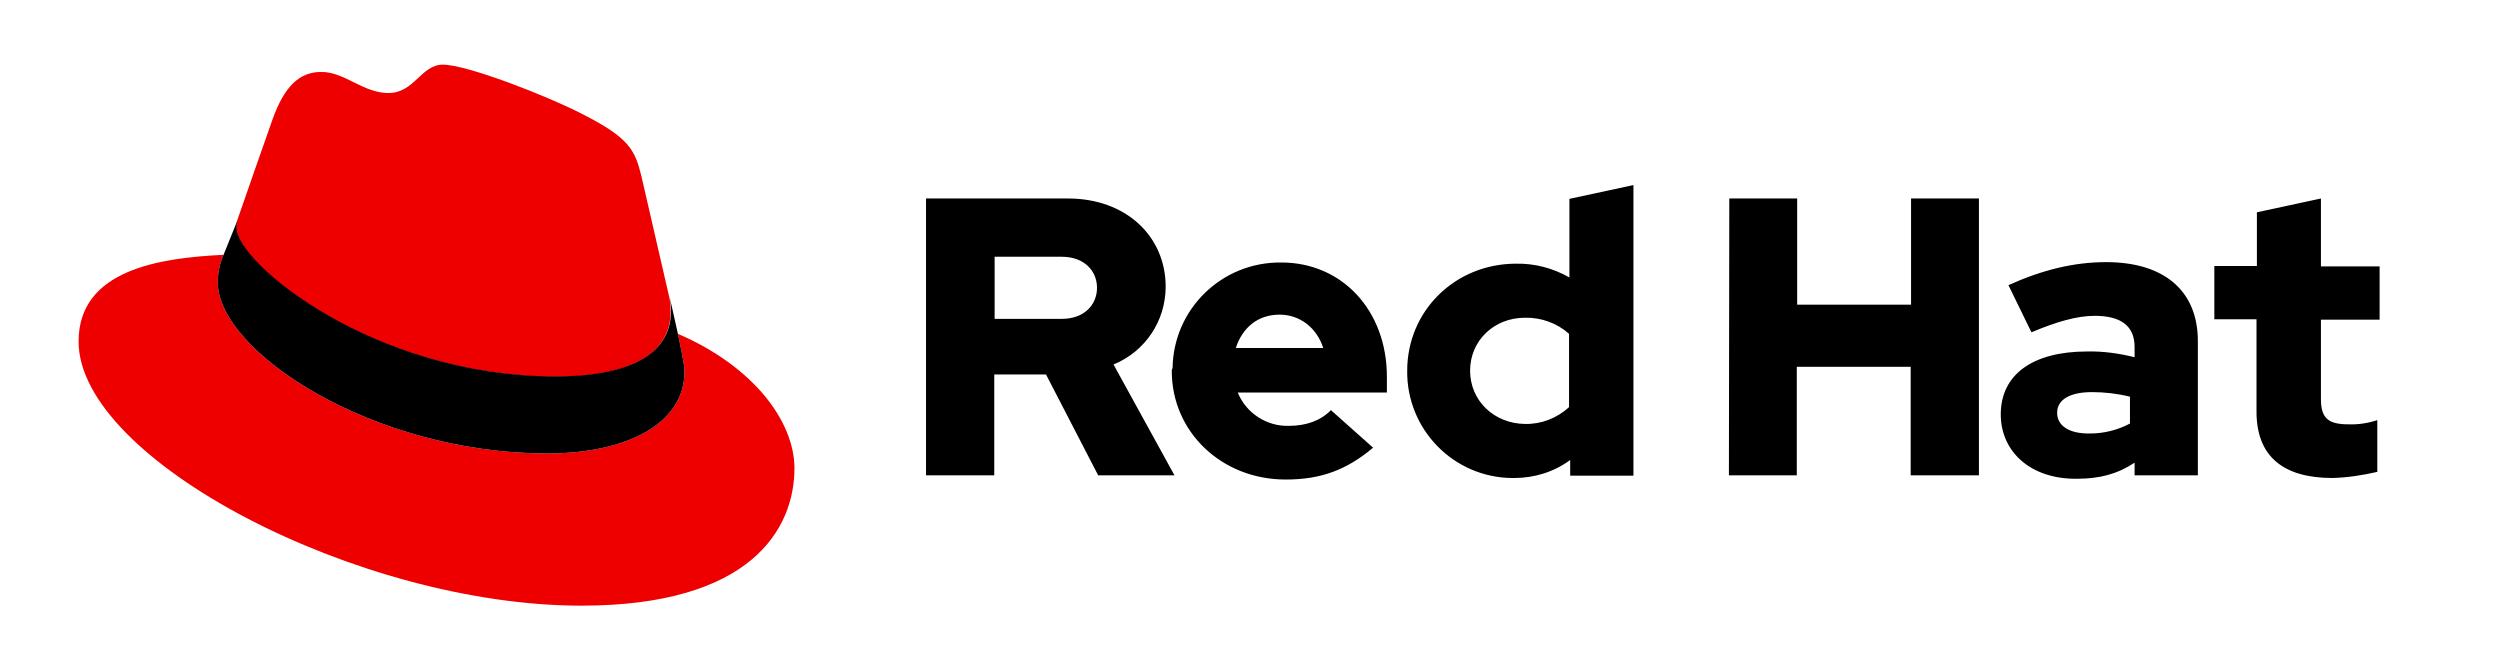
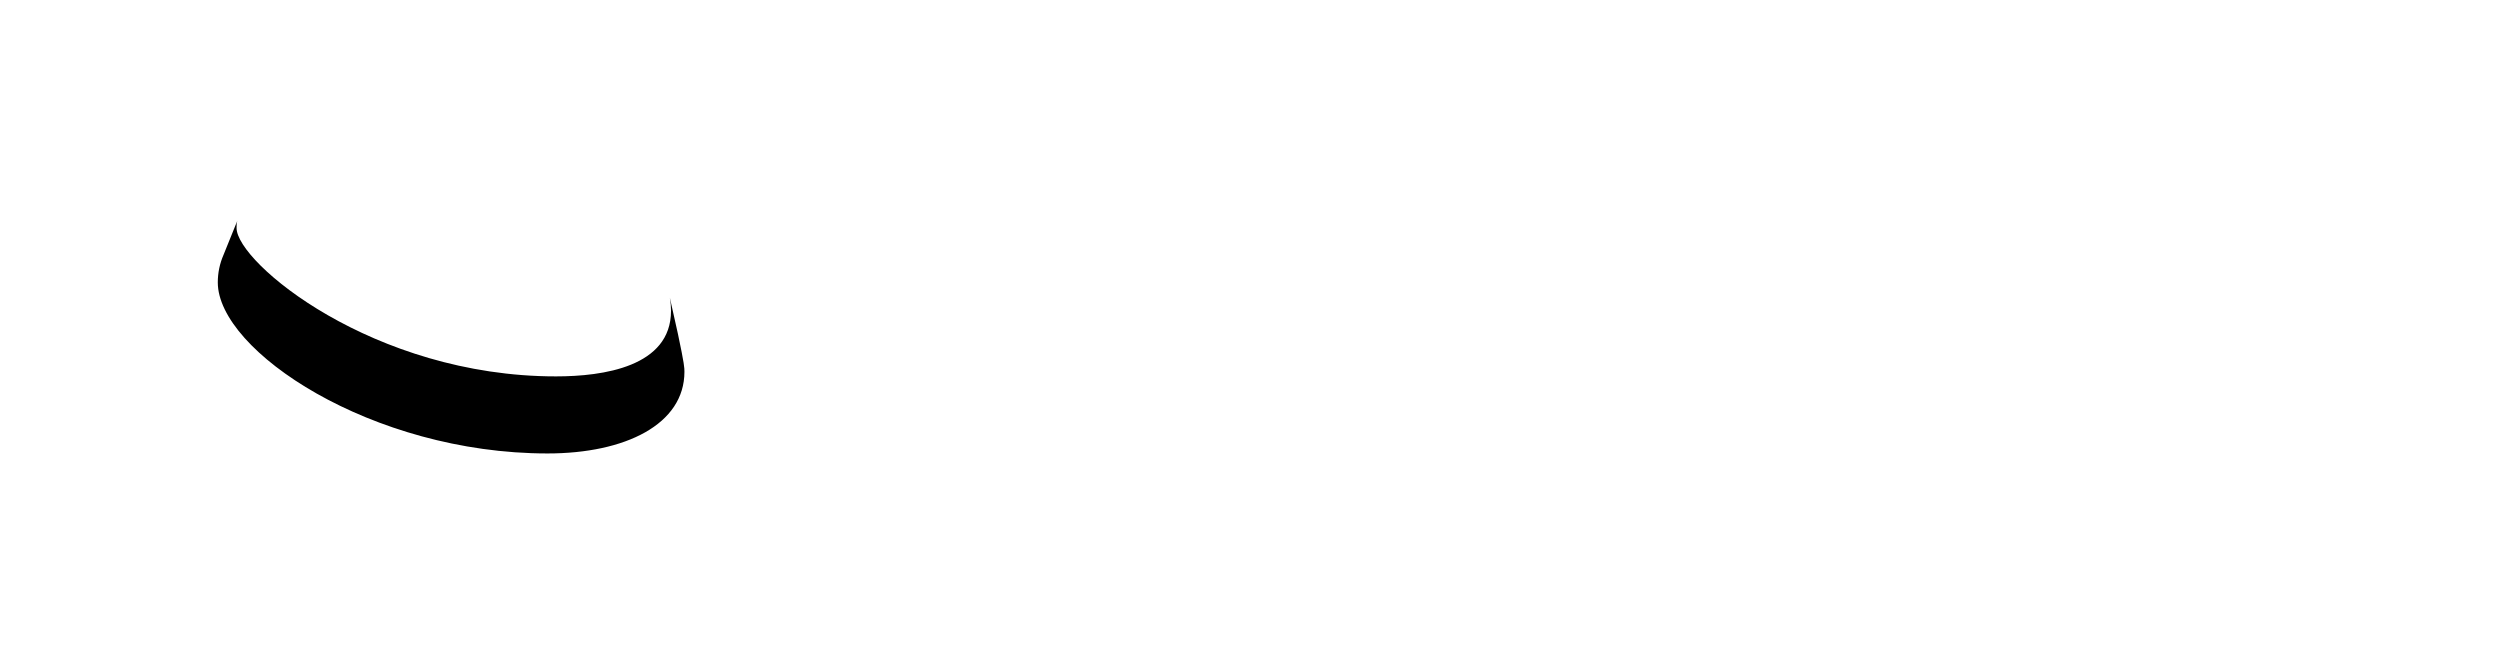
<svg xmlns="http://www.w3.org/2000/svg" version="1.1" id="layer" x="0px" y="0px" width="128px" height="33.75px" viewBox="0 45.75 128 33.75" xml:space="preserve">
-   <path fill="#EE0000" d="M28.447,65.041c2.415,0,5.89-0.491,5.89-3.357c0-0.216-0.02-0.452-0.059-0.667l-1.433-6.224 c-0.334-1.374-0.628-1.983-3.023-3.2c-1.865-0.962-5.929-2.533-7.146-2.533c-1.119,0-1.453,1.453-2.788,1.453 c-1.296,0-2.238-1.08-3.436-1.08c-1.158,0-1.904,0.785-2.493,2.415c0,0-1.61,4.574-1.826,5.222 c-0.039,0.118-0.039,0.255-0.039,0.373C12.093,59.21,19.082,65.021,28.447,65.041 M34.709,62.842 c0.334,1.57,0.334,1.747,0.334,1.943c0,2.689-3.023,4.182-7.009,4.182c-9.011,0-16.883-5.261-16.883-8.756 c0-0.491,0.098-0.962,0.294-1.414c-3.239,0.157-7.421,0.746-7.421,4.437c0,6.066,14.351,13.526,25.738,13.526 c8.716,0,10.915-3.946,10.915-7.048C40.658,67.278,38.538,64.491,34.709,62.842" />
  <path d="M34.709,62.842c0.334,1.57,0.334,1.747,0.334,1.943c0,2.689-3.023,4.182-7.009,4.182c-9.011,0-16.883-5.261-16.883-8.756 c0-0.491,0.098-0.962,0.294-1.414l0.707-1.747c-0.04,0.118-0.04,0.236-0.04,0.373c0,1.767,6.989,7.598,16.354,7.598 c2.415,0,5.89-0.491,5.89-3.358c0-0.216-0.02-0.451-0.059-0.667L34.709,62.842z" />
-   <path d="M115.533,66.827c0,2.297,1.375,3.396,3.888,3.396c0.766-0.02,1.531-0.137,2.297-0.313v-2.65 c-0.472,0.157-0.981,0.235-1.472,0.216c-1.041,0-1.414-0.314-1.414-1.295v-4.064h3.004v-2.729h-3.004v-3.475l-3.279,0.707v2.749 h-2.179v2.729h2.159V66.827z M105.325,66.886c0-0.706,0.706-1.06,1.786-1.06c0.648,0,1.315,0.078,1.943,0.235v1.374 c-0.628,0.334-1.334,0.51-2.041,0.51C105.953,67.966,105.325,67.553,105.325,66.886 M106.326,70.263 c1.158,0,2.081-0.235,2.965-0.825v0.648h3.239v-6.871c0-2.611-1.767-4.044-4.692-4.044c-1.648,0-3.259,0.393-5.006,1.178 l1.178,2.415c1.256-0.53,2.316-0.844,3.239-0.844c1.354,0,2.042,0.53,2.042,1.59v0.53c-0.785-0.196-1.609-0.314-2.435-0.294 c-2.749,0-4.417,1.159-4.417,3.22C102.439,68.85,103.932,70.282,106.326,70.263 M88.52,70.086h3.476V64.53h5.831v5.556h3.494V55.912 h-3.475v5.438h-5.831v-5.438H88.54L88.52,70.086z M75.269,64.727c0-1.531,1.218-2.709,2.808-2.709 c0.824-0.02,1.648,0.275,2.258,0.825v3.75c-0.609,0.568-1.434,0.883-2.258,0.863C76.506,67.436,75.269,66.277,75.269,64.727 M80.393,70.105h3.239V55.225l-3.278,0.707v4.025c-0.824-0.471-1.768-0.727-2.729-0.707c-3.122,0-5.576,2.415-5.576,5.478 c-0.039,3.004,2.375,5.477,5.379,5.496c0.039,0,0.06,0,0.099,0c1.04,0,2.042-0.313,2.866-0.922V70.105z M65.512,61.86 c1.041,0,1.904,0.667,2.238,1.708h-4.477C63.627,62.488,64.432,61.86,65.512,61.86 M59.995,64.746c0,3.121,2.552,5.556,5.831,5.556 c1.806,0,3.121-0.491,4.476-1.63l-2.159-1.924c-0.511,0.53-1.257,0.805-2.141,0.805c-1.139,0.04-2.198-0.647-2.63-1.707h7.637 v-0.805c0-3.397-2.298-5.851-5.399-5.851c-3.042-0.04-5.536,2.375-5.575,5.418C59.995,64.648,59.995,64.707,59.995,64.746 M54.361,58.896c1.158,0,1.806,0.727,1.806,1.59s-0.648,1.59-1.806,1.59h-3.436v-3.181H54.361z M47.431,70.086h3.475v-5.163h2.65 l2.67,5.163h3.907l-3.121-5.674c1.629-0.667,2.67-2.238,2.67-3.985c0-2.552-2.002-4.515-5.006-4.515h-7.264v14.174H47.431z" />
</svg>